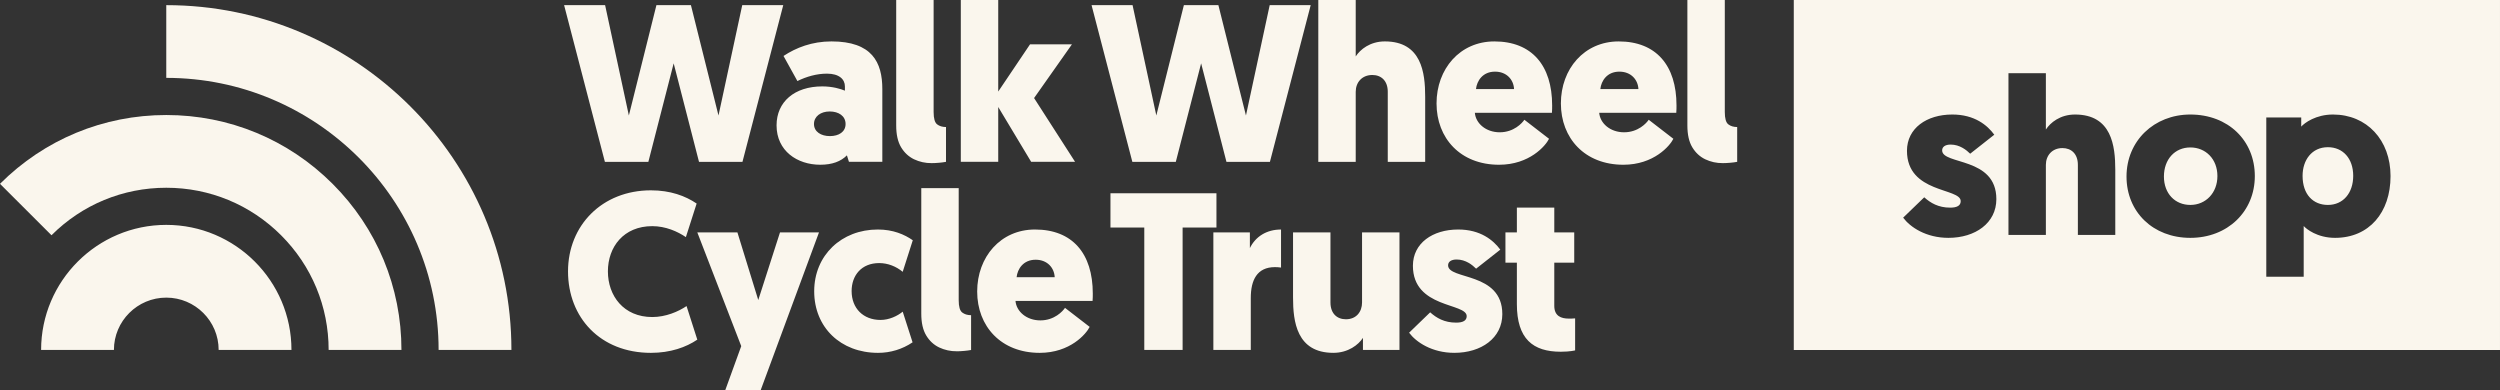
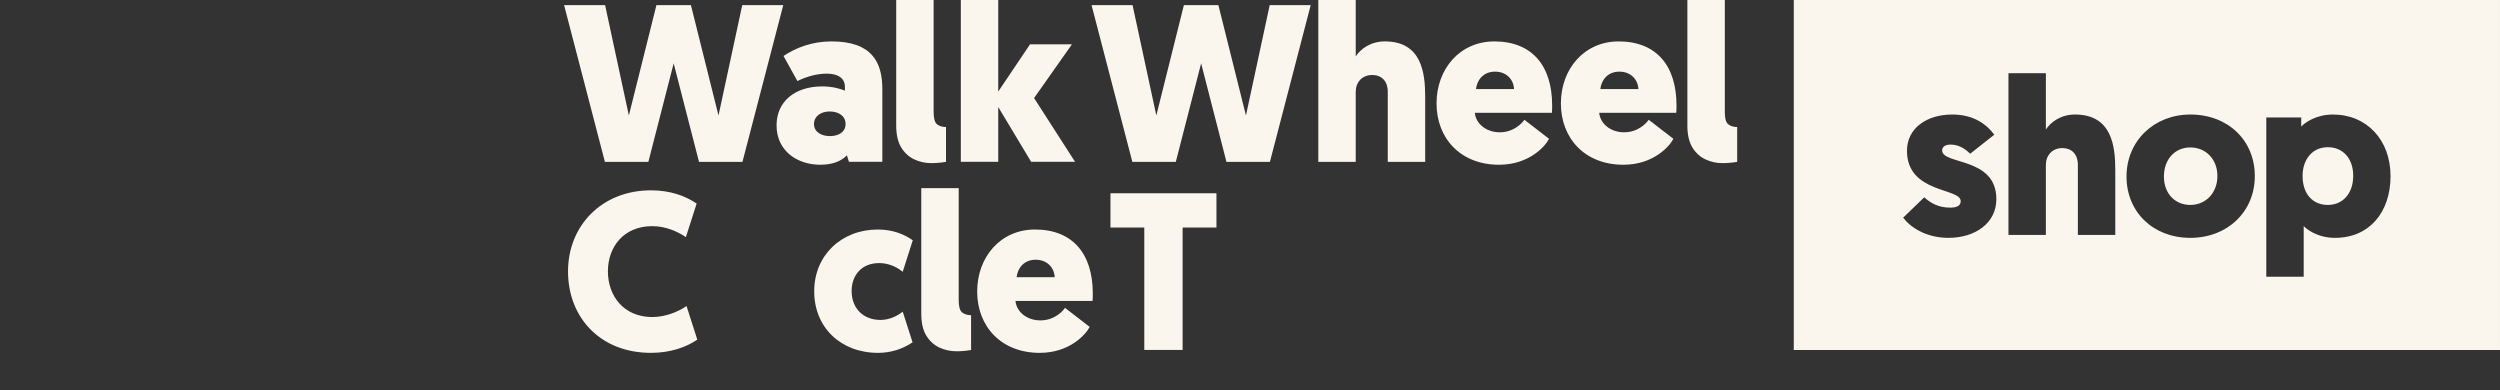
<svg xmlns="http://www.w3.org/2000/svg" fill="none" viewBox="0 0 250 39" height="39" width="250">
  <rect x="0" y="0" width="250" height="39" fill="#333333" stroke="none" />
  <path fill="#FAF6ED" d="M219.035 14.744C217.49 14.744 216.392 15.929 216.392 17.655C216.392 19.356 217.506 20.493 219.035 20.493C220.579 20.493 221.741 19.285 221.741 17.607C221.741 15.889 220.555 14.744 219.035 14.744ZM219.035 14.744C217.49 14.744 216.392 15.929 216.392 17.655C216.392 19.356 217.506 20.493 219.035 20.493C220.579 20.493 221.741 19.285 221.741 17.607C221.741 15.889 220.555 14.744 219.035 14.744ZM179.378 0.002V34.998H249.999V0.002H179.378ZM194.844 23.785C192.6 23.785 191.015 22.712 190.315 21.766L192.424 19.73C193.053 20.295 193.833 20.764 195.019 20.764C195.736 20.764 196.07 20.541 196.07 20.112C196.07 18.768 190.697 19.356 190.697 15.078C190.697 12.82 192.671 11.452 195.226 11.452C197.463 11.452 198.737 12.526 199.429 13.472L197.017 15.372C196.659 15.015 195.983 14.458 195.067 14.458C194.526 14.458 194.215 14.681 194.215 15.038C194.215 16.509 199.636 15.659 199.636 19.913C199.636 22.306 197.527 23.785 194.844 23.785ZM211.528 23.491H207.787V16.486C207.787 15.396 207.142 14.808 206.243 14.808C205.216 14.808 204.587 15.547 204.587 16.486V23.491H200.846V7.317H204.587V12.955C205.033 12.263 206.02 11.452 207.501 11.452C211.17 11.452 211.528 14.585 211.528 16.979V23.491ZM219.035 23.785C215.294 23.785 212.651 21.185 212.651 17.655C212.651 14.092 215.405 11.452 219.035 11.452C222.816 11.452 225.482 14.052 225.482 17.607C225.482 21.161 222.752 23.785 219.035 23.785ZM233.506 23.785C231.715 23.785 230.617 22.887 230.37 22.601V27.674H226.629V11.746H230.123V12.661C230.457 12.287 231.58 11.452 233.299 11.452C236.682 11.452 239.054 14.005 239.054 17.607C239.054 21.257 236.905 23.785 233.506 23.785ZM232.79 14.72C231.174 14.72 230.258 16.017 230.258 17.583C230.258 19.444 231.309 20.493 232.79 20.493C234.31 20.493 235.321 19.309 235.321 17.583C235.321 15.842 234.286 14.72 232.79 14.72ZM219.035 14.744C217.49 14.744 216.392 15.929 216.392 17.655C216.392 19.356 217.506 20.493 219.035 20.493C220.579 20.493 221.741 19.285 221.741 17.607C221.741 15.889 220.555 14.744 219.035 14.744ZM67.367 6.335L64.836 16.184H60.489L56.41 0.515H60.511L62.886 11.55L65.642 0.515H69.093L71.849 11.55L74.224 0.515H78.325L74.246 16.184H69.9L67.367 6.335ZM82.228 8.64C83.258 8.64 84.065 8.887 84.491 9.066V8.64C84.491 7.924 83.908 7.365 82.698 7.365C81.667 7.365 80.659 7.656 79.74 8.104L78.351 5.596C79.606 4.769 81.197 4.141 83.146 4.141C87.202 4.141 88.233 6.223 88.233 8.908V16.183H84.894L84.692 15.535C84.087 16.139 83.235 16.474 82.025 16.474C79.717 16.474 77.656 15.087 77.656 12.535C77.656 10.185 79.449 8.64 82.228 8.64ZM82.989 13.61C83.886 13.61 84.558 13.184 84.558 12.401C84.558 11.595 83.863 11.147 82.967 11.147C82.072 11.147 81.398 11.639 81.398 12.401C81.398 13.184 82.115 13.61 82.989 13.61ZM93.155 16.312C92.549 16.319 91.948 16.187 91.401 15.926C90.867 15.668 90.437 15.269 90.11 14.727C89.784 14.186 89.62 13.46 89.62 12.549V0H93.362V11.208C93.362 11.844 93.478 12.252 93.71 12.433C93.942 12.613 94.239 12.703 94.6 12.704V16.184C94.374 16.226 94.145 16.256 93.916 16.275C93.632 16.3 93.378 16.313 93.155 16.313M95.663 35.127C95.057 35.133 94.457 35.001 93.909 34.741C93.375 34.483 92.945 34.084 92.619 33.542C92.292 33.001 92.128 32.275 92.128 31.364V18.816H95.87V30.024C95.87 30.66 95.987 31.068 96.219 31.248C96.451 31.428 96.748 31.519 97.109 31.519V35C96.883 35.041 96.654 35.071 96.425 35.09C96.141 35.117 95.887 35.13 95.664 35.13M96.081 0.001V16.183H99.823V10.7L103.116 16.183H107.508L103.408 9.805L107.194 4.432H103.004L99.823 9.156V0.001H96.081ZM120.113 6.335L117.581 16.184H113.234L109.156 0.515H113.257L115.632 11.55L118.388 0.515H121.839L124.595 11.55L126.97 0.515H131.07L126.992 16.184H122.645L120.113 6.335ZM138.776 9.178C138.776 8.081 138.127 7.499 137.231 7.499C136.2 7.499 135.572 8.238 135.572 9.178V16.184H131.83V0.001H135.572V5.641C136.021 4.948 137.006 4.141 138.485 4.141C142.159 4.141 142.518 7.275 142.518 9.67V16.184H138.776V9.178ZM147.485 11.282C147.575 12.334 148.584 13.229 149.973 13.229C151.384 13.229 152.214 12.312 152.437 11.976L154.903 13.879C154.567 14.573 152.953 16.475 149.906 16.475C146.03 16.475 143.654 13.812 143.654 10.342C143.654 6.895 145.985 4.142 149.435 4.142C153.177 4.142 155.215 6.537 155.215 10.544C155.215 10.768 155.215 11.014 155.193 11.283H147.485L147.485 11.282ZM147.598 8.909H151.406C151.362 7.969 150.668 7.164 149.502 7.164C148.27 7.164 147.688 8.081 147.598 8.909ZM159.921 11.282C160.01 12.334 161.019 13.229 162.407 13.229C163.819 13.229 164.648 12.312 164.872 11.976L167.337 13.879C167 14.573 165.387 16.475 162.34 16.475C158.464 16.475 156.089 13.812 156.089 10.342C156.089 6.895 158.419 4.142 161.869 4.142C165.611 4.142 167.65 6.537 167.65 10.544C167.65 10.768 167.65 11.014 167.627 11.283H159.92L159.921 11.282ZM160.033 8.909H163.842C163.797 7.969 163.102 7.164 161.937 7.164C160.705 7.164 160.123 8.081 160.033 8.909ZM172.273 16.312C171.666 16.319 171.066 16.187 170.518 15.926C169.985 15.668 169.555 15.269 169.228 14.727C168.901 14.186 168.738 13.46 168.738 12.549V0H172.48V11.208C172.48 11.844 172.596 12.252 172.828 12.433C173.06 12.613 173.357 12.703 173.718 12.704V16.184C173.492 16.226 173.264 16.256 173.035 16.275C172.751 16.3 172.497 16.313 172.274 16.313M56.802 27.137C56.802 22.548 60.208 19.033 65.092 19.033C67.041 19.033 68.543 19.593 69.664 20.354L68.588 23.712C67.76 23.152 66.572 22.615 65.227 22.615C62.359 22.615 60.79 24.697 60.79 27.137C60.79 29.578 62.359 31.704 65.227 31.704C66.571 31.704 67.826 31.166 68.655 30.607L69.73 33.964C68.61 34.725 67.041 35.285 65.092 35.285C60.029 35.285 56.802 31.748 56.802 27.137ZM90.271 31.166L91.257 34.233C90.238 34.921 89.036 35.288 87.806 35.285C84.064 35.285 81.42 32.733 81.42 29.129C81.42 25.525 84.153 22.951 87.783 22.951C89.306 22.951 90.45 23.444 91.278 24.026L90.27 27.182C89.621 26.644 88.791 26.308 87.918 26.308C86.148 26.308 85.162 27.54 85.162 29.107C85.162 30.831 86.327 31.994 88.052 31.994C88.926 31.994 89.756 31.591 90.271 31.166ZM101.549 30.092C101.639 31.144 102.647 32.039 104.036 32.039C105.447 32.039 106.276 31.122 106.501 30.786L108.966 32.688C108.629 33.383 107.017 35.285 103.97 35.285C100.093 35.285 97.718 32.621 97.718 29.151C97.718 25.704 100.049 22.951 103.498 22.951C107.24 22.951 109.279 25.346 109.279 29.353C109.279 29.577 109.279 29.823 109.257 30.091L101.549 30.092ZM101.661 27.719H105.47C105.426 26.779 104.731 25.973 103.565 25.973C102.333 25.973 101.75 26.891 101.66 27.719M118.261 22.75V34.993H114.429V22.75H111.046V19.325H121.645V22.75H118.261Z" />
-   <path fill="#FAF6ED" d="M128.103 26.757C127.903 26.727 127.7 26.712 127.498 26.712C125.683 26.712 125.078 28.033 125.078 29.801V34.994H121.336V23.243H124.988V24.809C125.548 23.667 126.646 22.952 128.103 22.952V26.757ZM133.046 30.248C133.046 31.345 133.695 31.927 134.592 31.927C135.623 31.927 136.205 31.188 136.205 30.248V23.242H139.947V34.993H136.295V33.785C135.847 34.479 134.816 35.284 133.337 35.284C129.663 35.284 129.304 32.15 129.304 29.756V23.242H133.046V30.248ZM140.91 33.27L143.017 31.233C143.644 31.793 144.428 32.263 145.616 32.263C146.333 32.263 146.669 32.038 146.669 31.614C146.669 30.271 141.291 30.853 141.291 26.577C141.291 24.316 143.263 22.951 145.818 22.951C148.058 22.951 149.335 24.025 150.03 24.965L147.61 26.868C147.252 26.51 146.58 25.95 145.661 25.95C145.124 25.95 144.809 26.175 144.809 26.532C144.809 28.01 150.232 27.159 150.232 31.412C150.232 33.807 148.125 35.284 145.436 35.284C143.196 35.284 141.605 34.21 140.91 33.27ZM155.428 23.242H157.423V26.264H155.428V30.584C155.428 31.614 156.123 31.86 156.885 31.86C157.086 31.86 157.265 31.86 157.512 31.838V35.038C157.512 35.038 157.019 35.173 156.078 35.173C153.299 35.173 151.687 33.897 151.687 30.405V26.264H150.544V23.242H151.687V20.758H155.429V23.242H155.428ZM77.999 23.242L75.826 30.003L73.742 23.242H69.732L74.124 34.613L72.532 39H76.073L81.898 23.242H77.999ZM29.146 34.993H21.865C21.865 32.108 19.516 29.762 16.628 29.762C13.741 29.762 11.392 32.109 11.392 34.993H4.111C4.111 28.098 9.726 22.488 16.628 22.488C23.531 22.488 29.146 28.097 29.146 34.993Z" />
-   <path fill="#FAF6ED" d="M40.145 34.993H32.864C32.864 30.661 31.175 26.588 28.108 23.525C25.042 20.462 20.965 18.775 16.628 18.775C12.292 18.775 8.215 20.462 5.149 23.525L0 18.382C4.442 13.945 10.347 11.502 16.628 11.502C22.91 11.502 28.815 13.945 33.257 18.382C37.699 22.819 40.145 28.719 40.145 34.993Z" />
-   <path fill="#FAF6ED" d="M51.142 34.993H43.861C43.861 19.992 31.643 7.787 16.627 7.787V0.515C35.658 0.515 51.142 15.982 51.142 34.993Z" />
</svg>